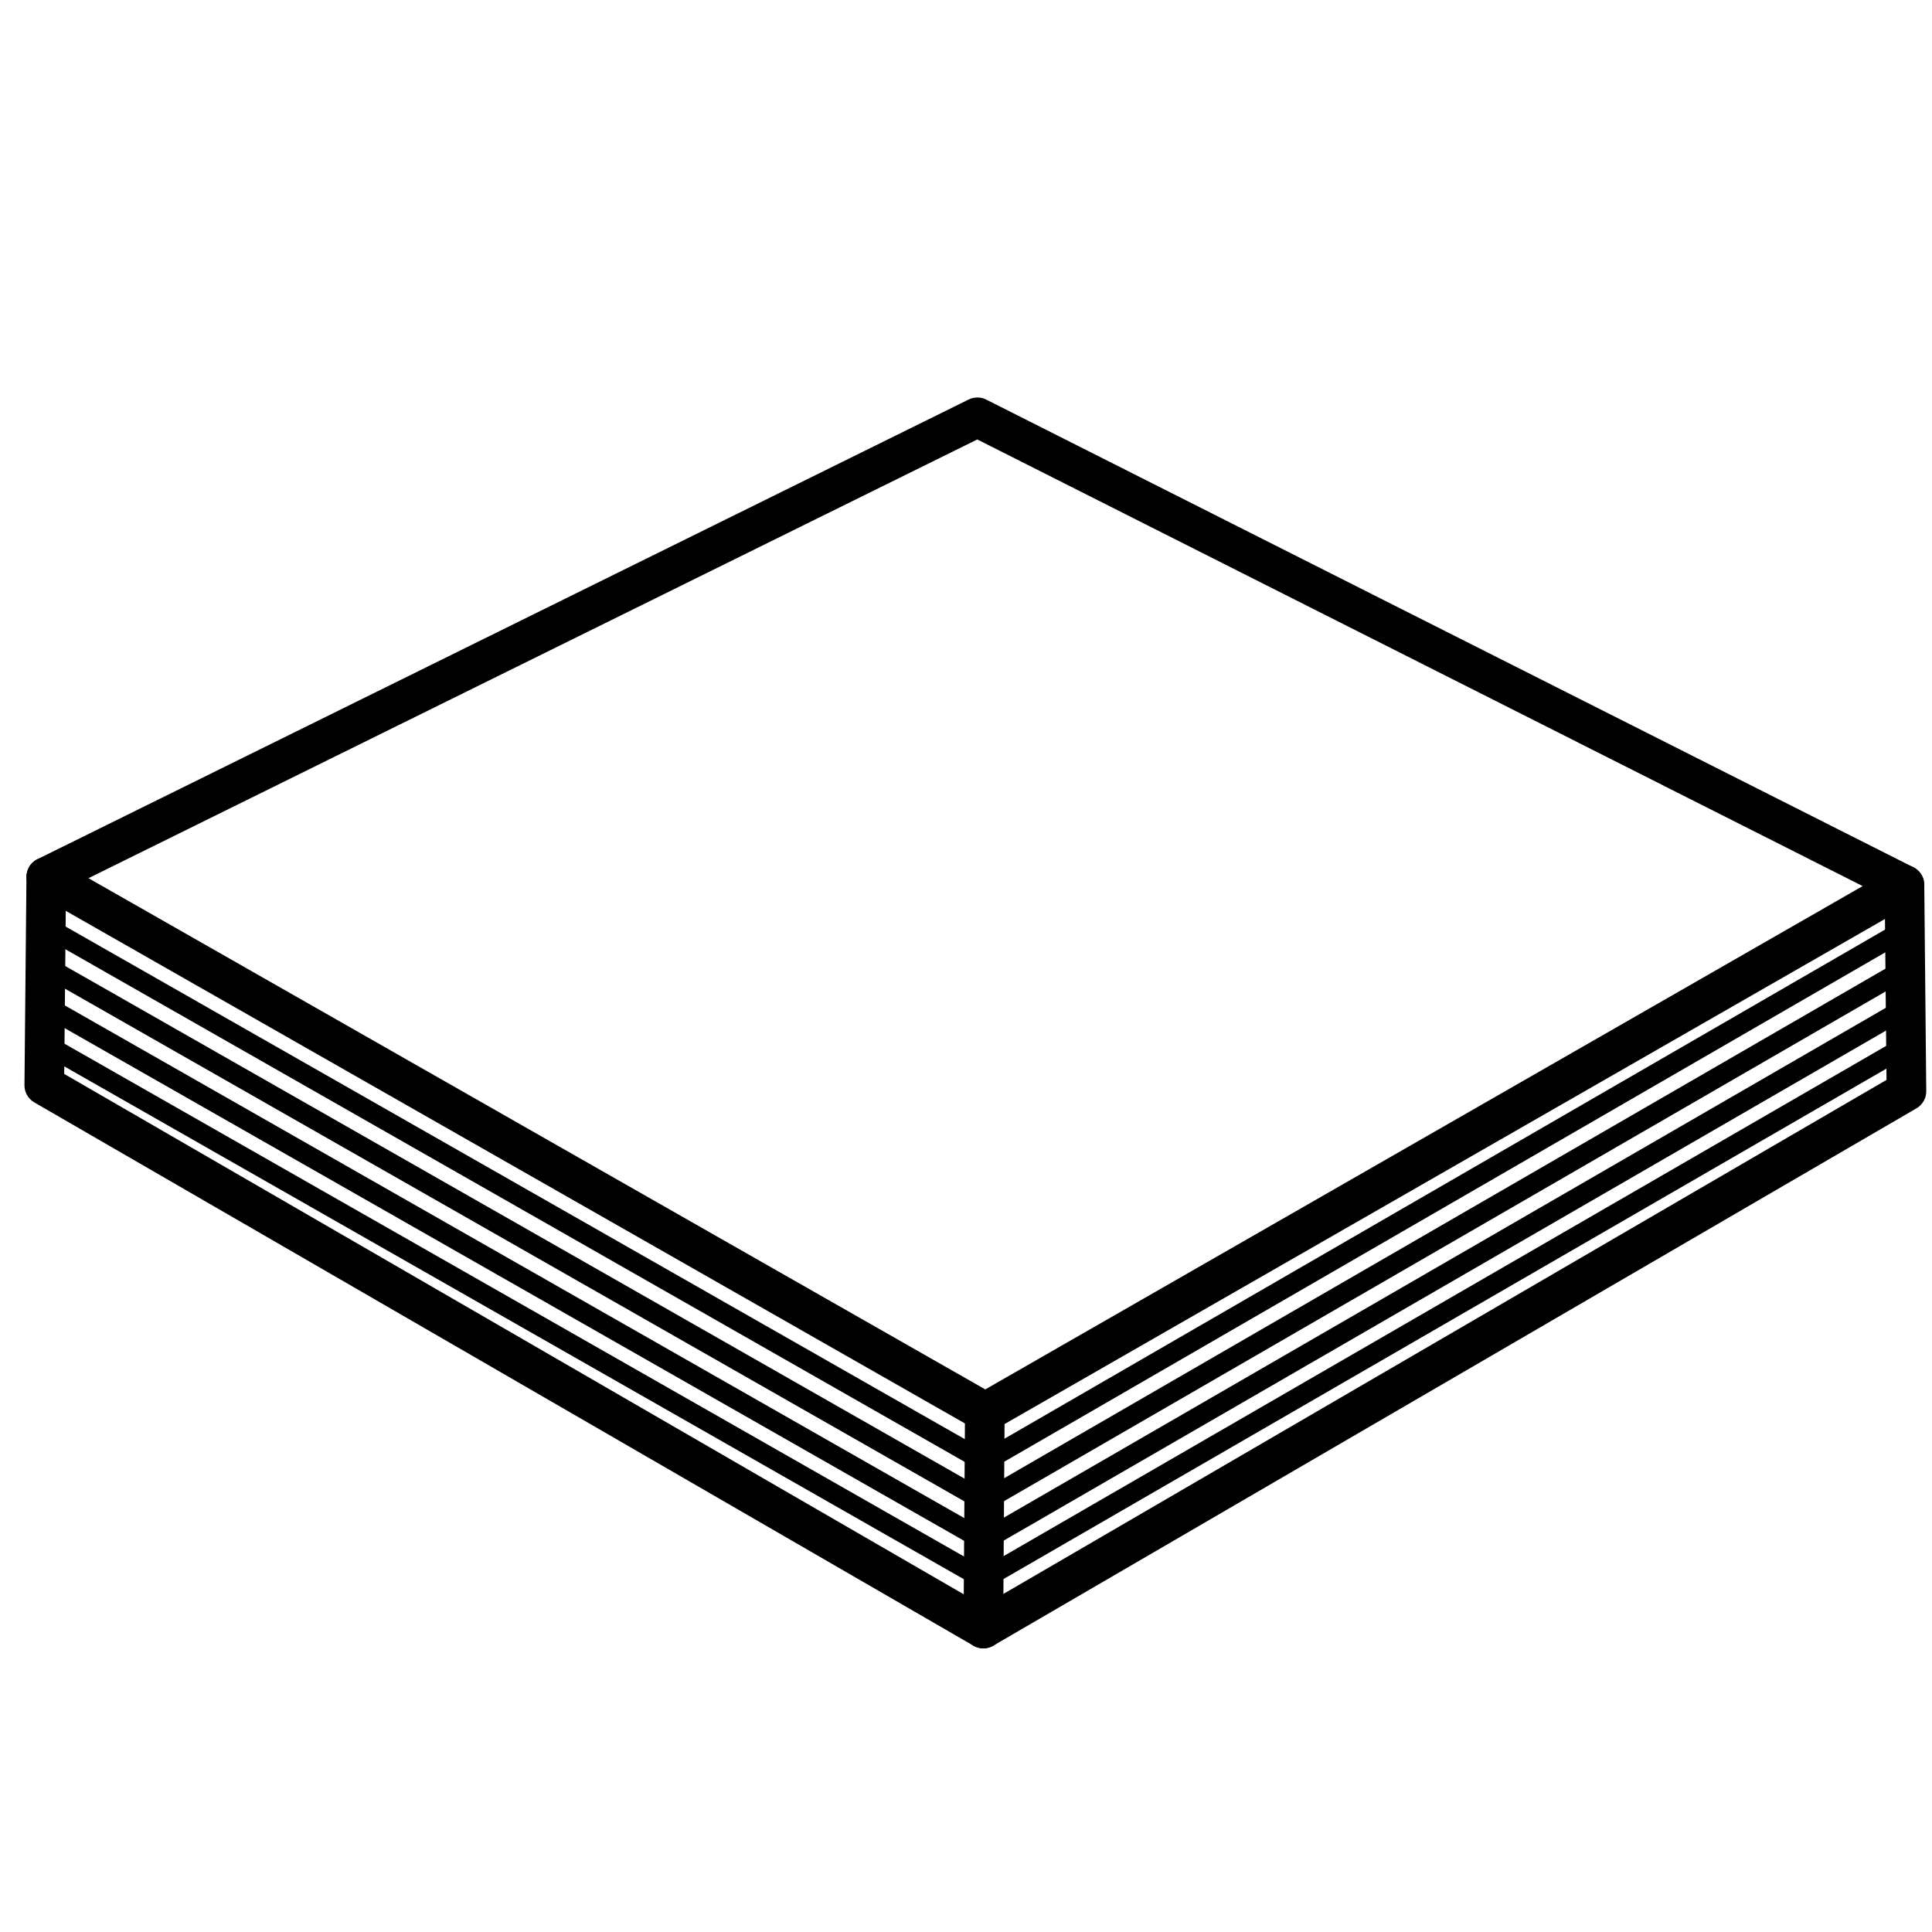
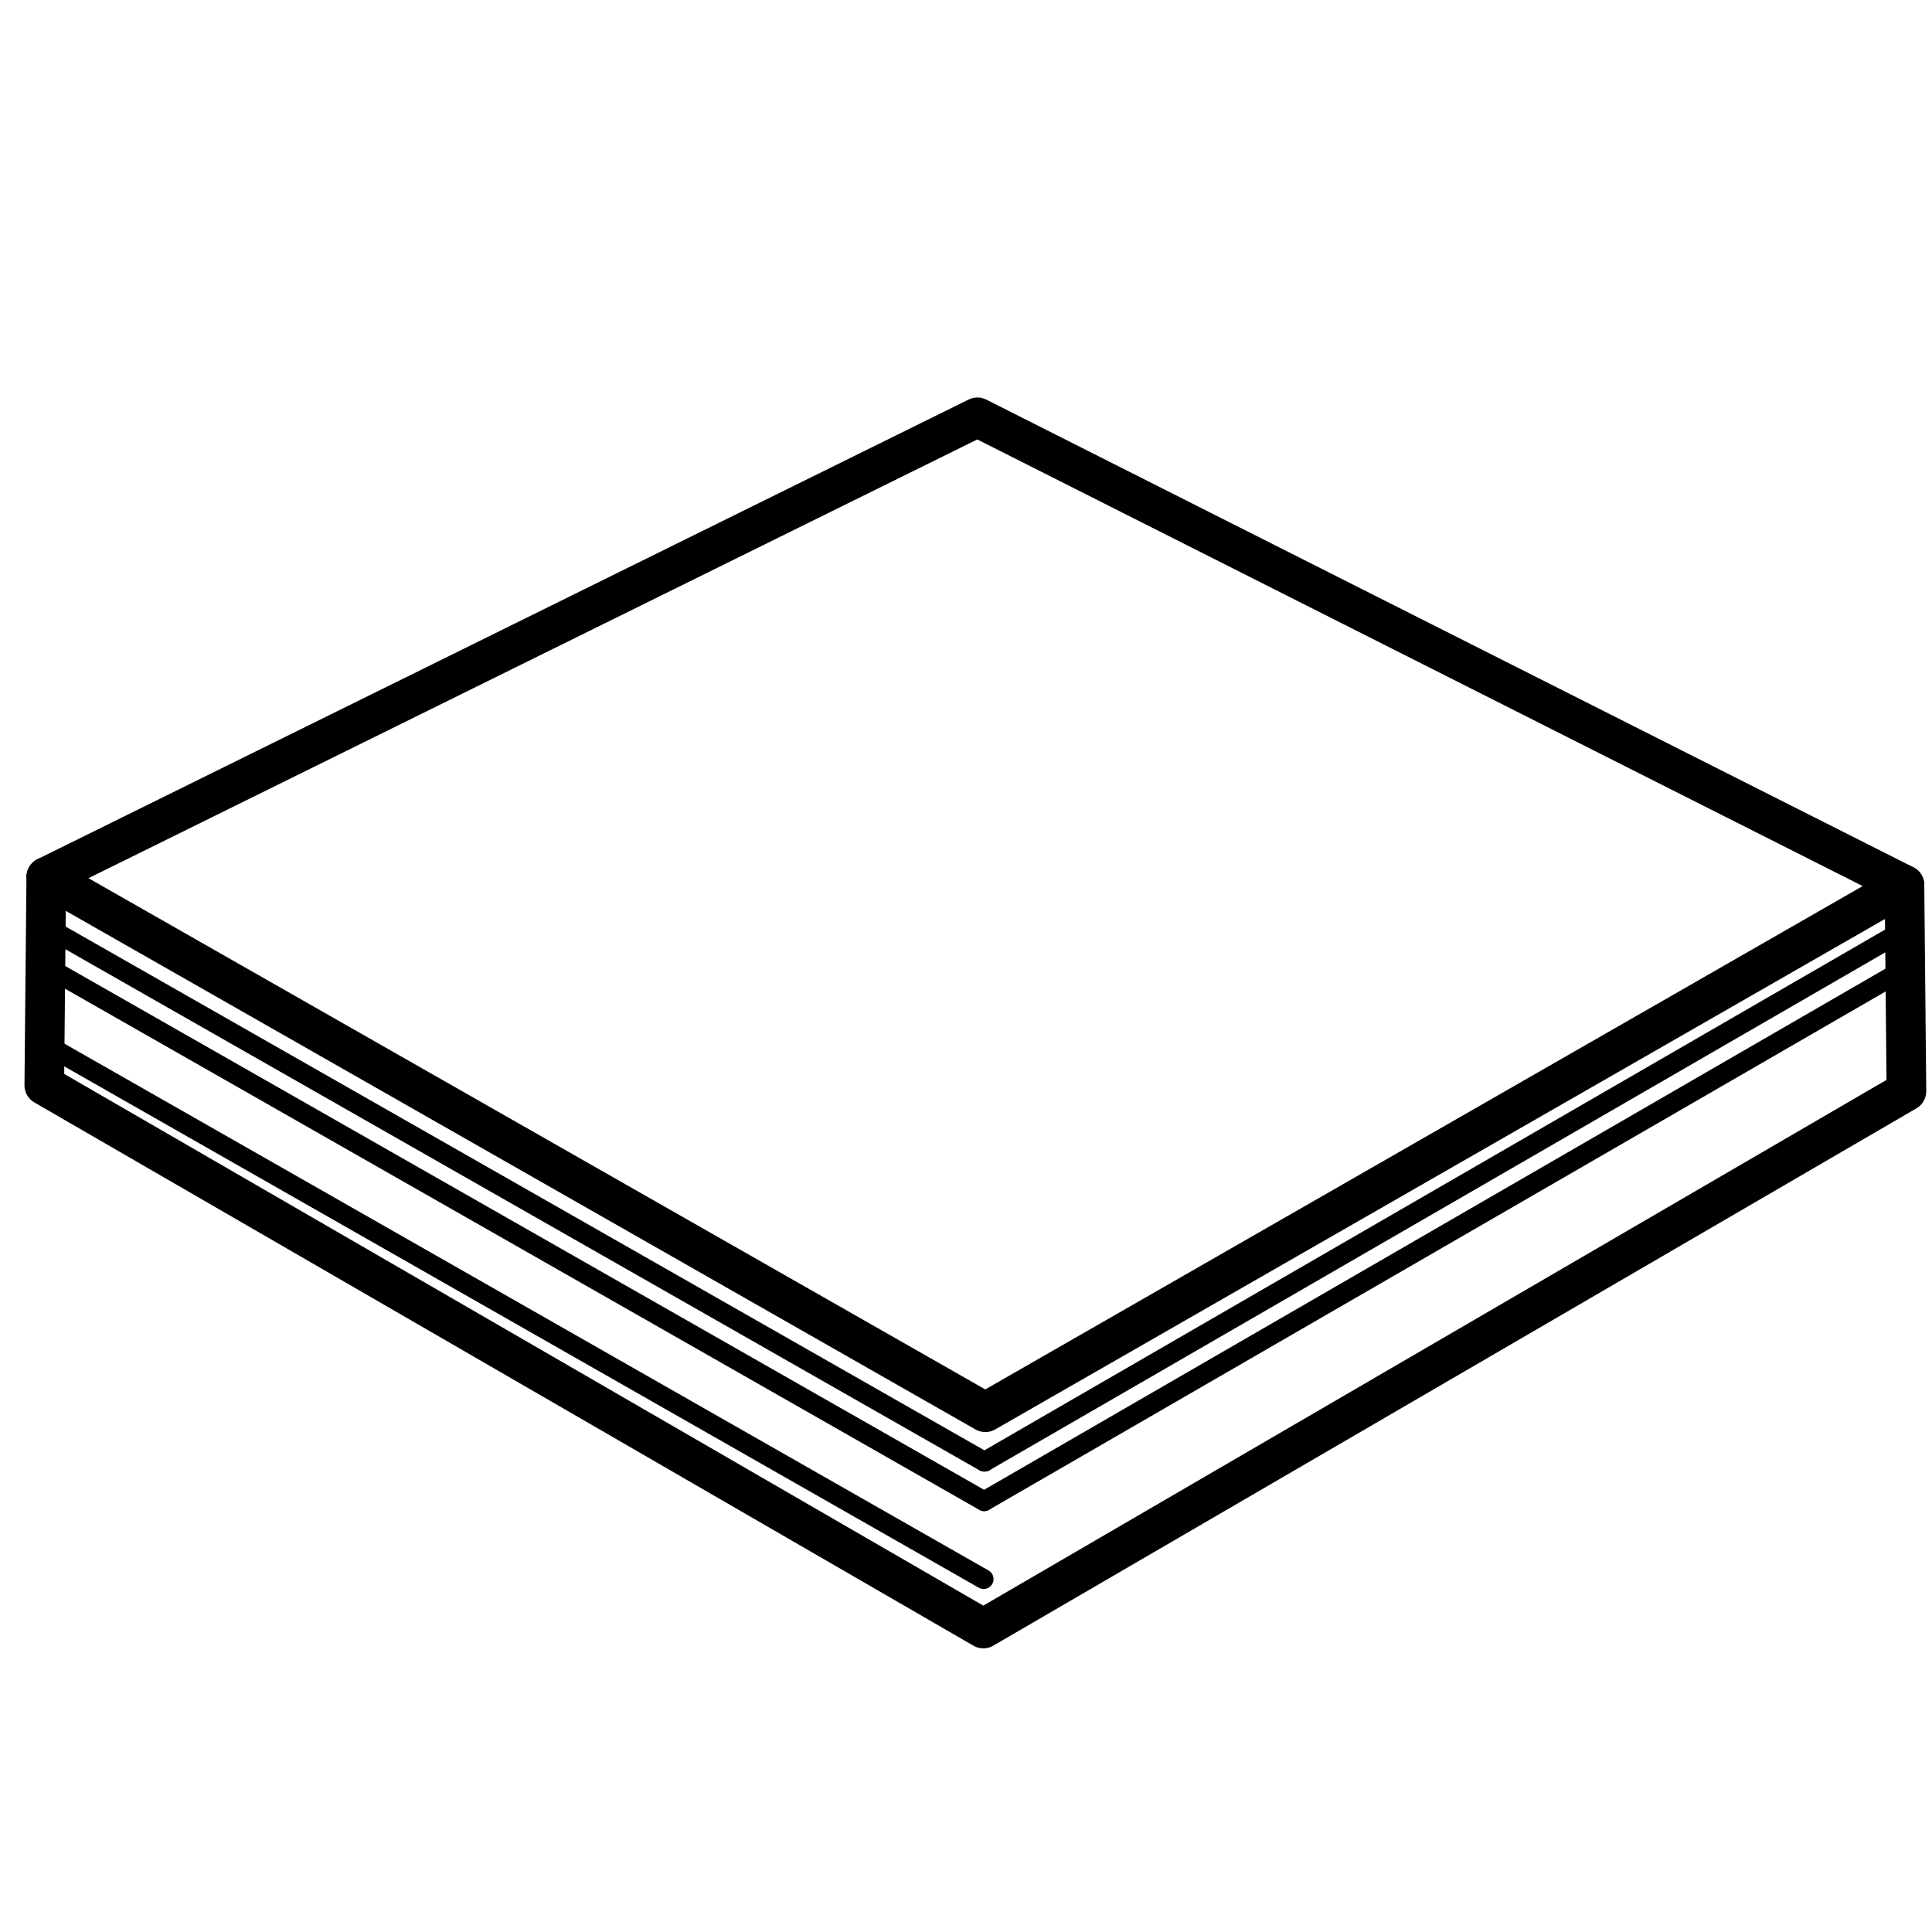
<svg xmlns="http://www.w3.org/2000/svg" id="Ebene_1" data-name="Ebene 1" viewBox="0 0 195 195">
  <defs>
    <style>
      .cls-1 {
        stroke-width: 2px;
      }

      .cls-1, .cls-2 {
        fill: none;
        stroke: #000;
        stroke-linecap: round;
        stroke-linejoin: round;
      }

      .cls-2 {
        stroke-width: 4px;
      }
    </style>
  </defs>
  <polygon class="cls-2" points="4.67 88.51 98.65 42.12 192.22 89.32 99.45 142.54 4.67 88.51" />
  <polyline class="cls-2" points="4.67 88.51 4.47 109.54 99.25 164.37 192.42 110.14 192.22 89.32" />
-   <line class="cls-2" x1="99.4" y1="142.54" x2="99.25" y2="164.37" />
  <line class="cls-1" x1="192.27" y1="93.82" x2="99.37" y2="147.53" />
  <line class="cls-1" x1="192.3" y1="97.77" x2="99.33" y2="151.52" />
  <line class="cls-1" x1="99.35" y1="147.53" x2="4.57" y2="93.5" />
  <line class="cls-1" x1="99.33" y1="151.52" x2="4.65" y2="97.55" />
-   <line class="cls-1" x1="192.39" y1="101.69" x2="99.3" y2="155.5" />
-   <line class="cls-1" x1="99.3" y1="155.5" x2="4.65" y2="101.55" />
-   <line class="cls-1" x1="192.36" y1="105.57" x2="99.28" y2="159.38" />
  <line class="cls-1" x1="99.28" y1="159.38" x2="4.4" y2="105.29" />
</svg>